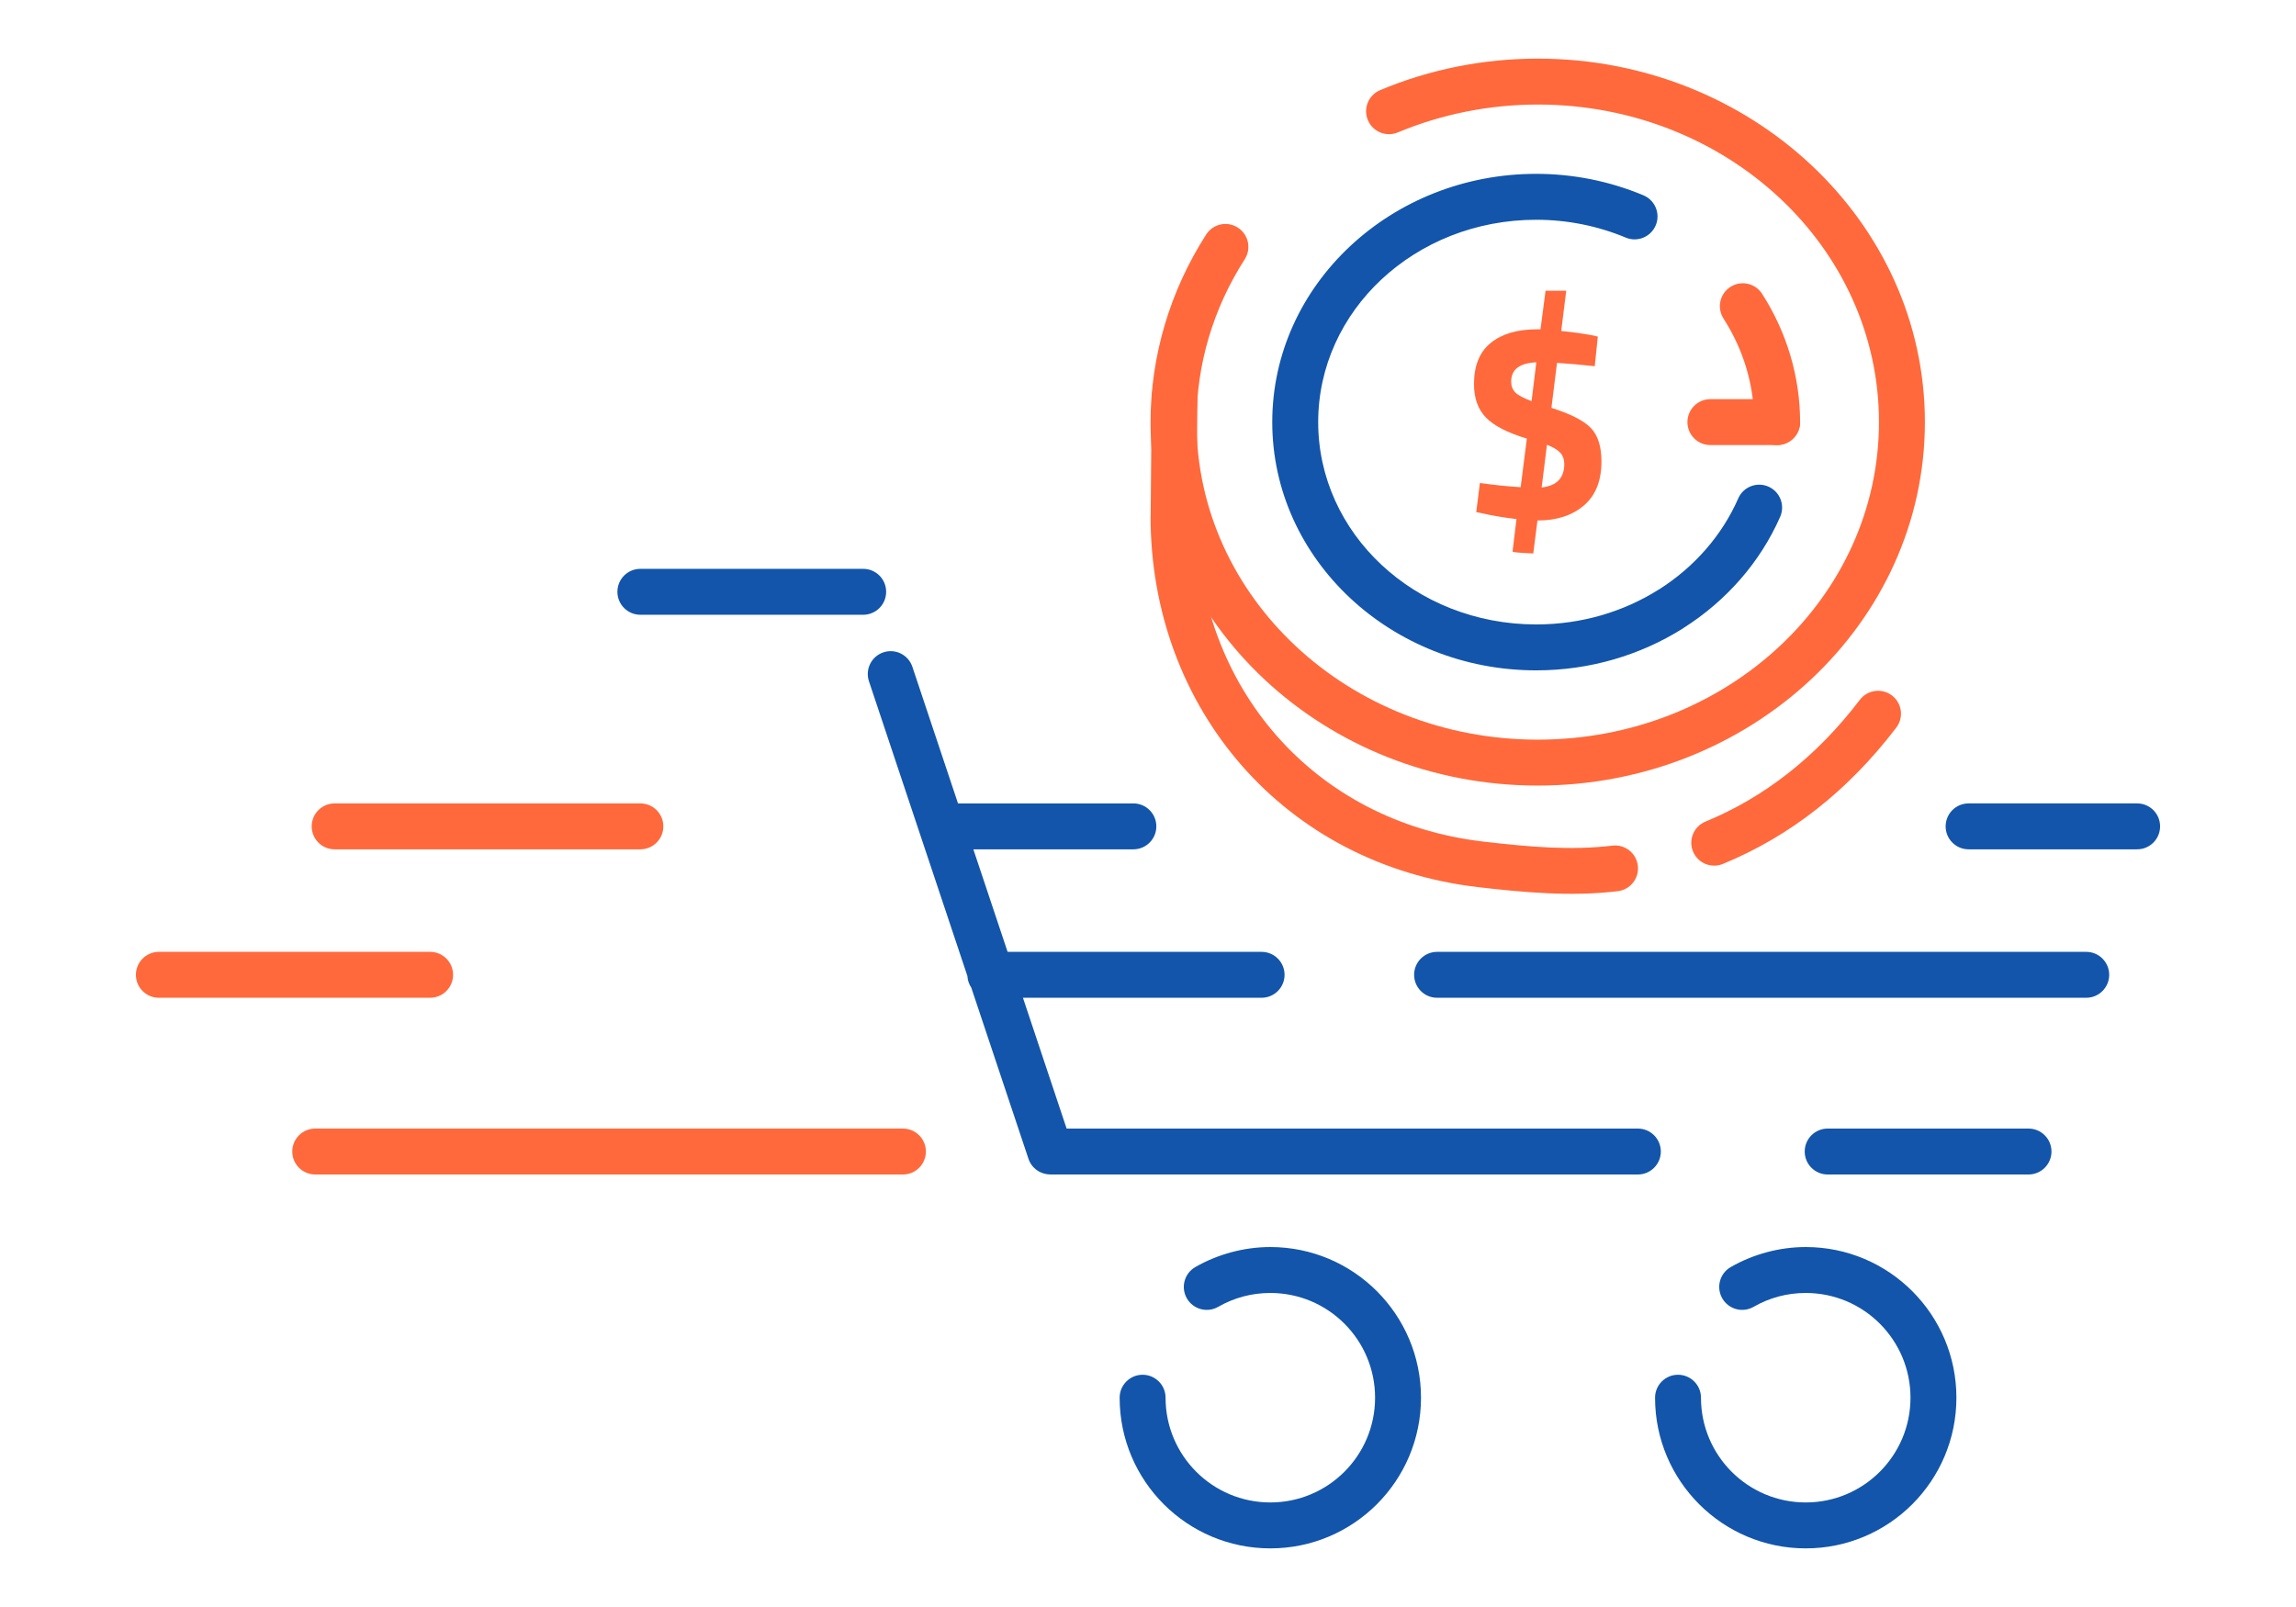
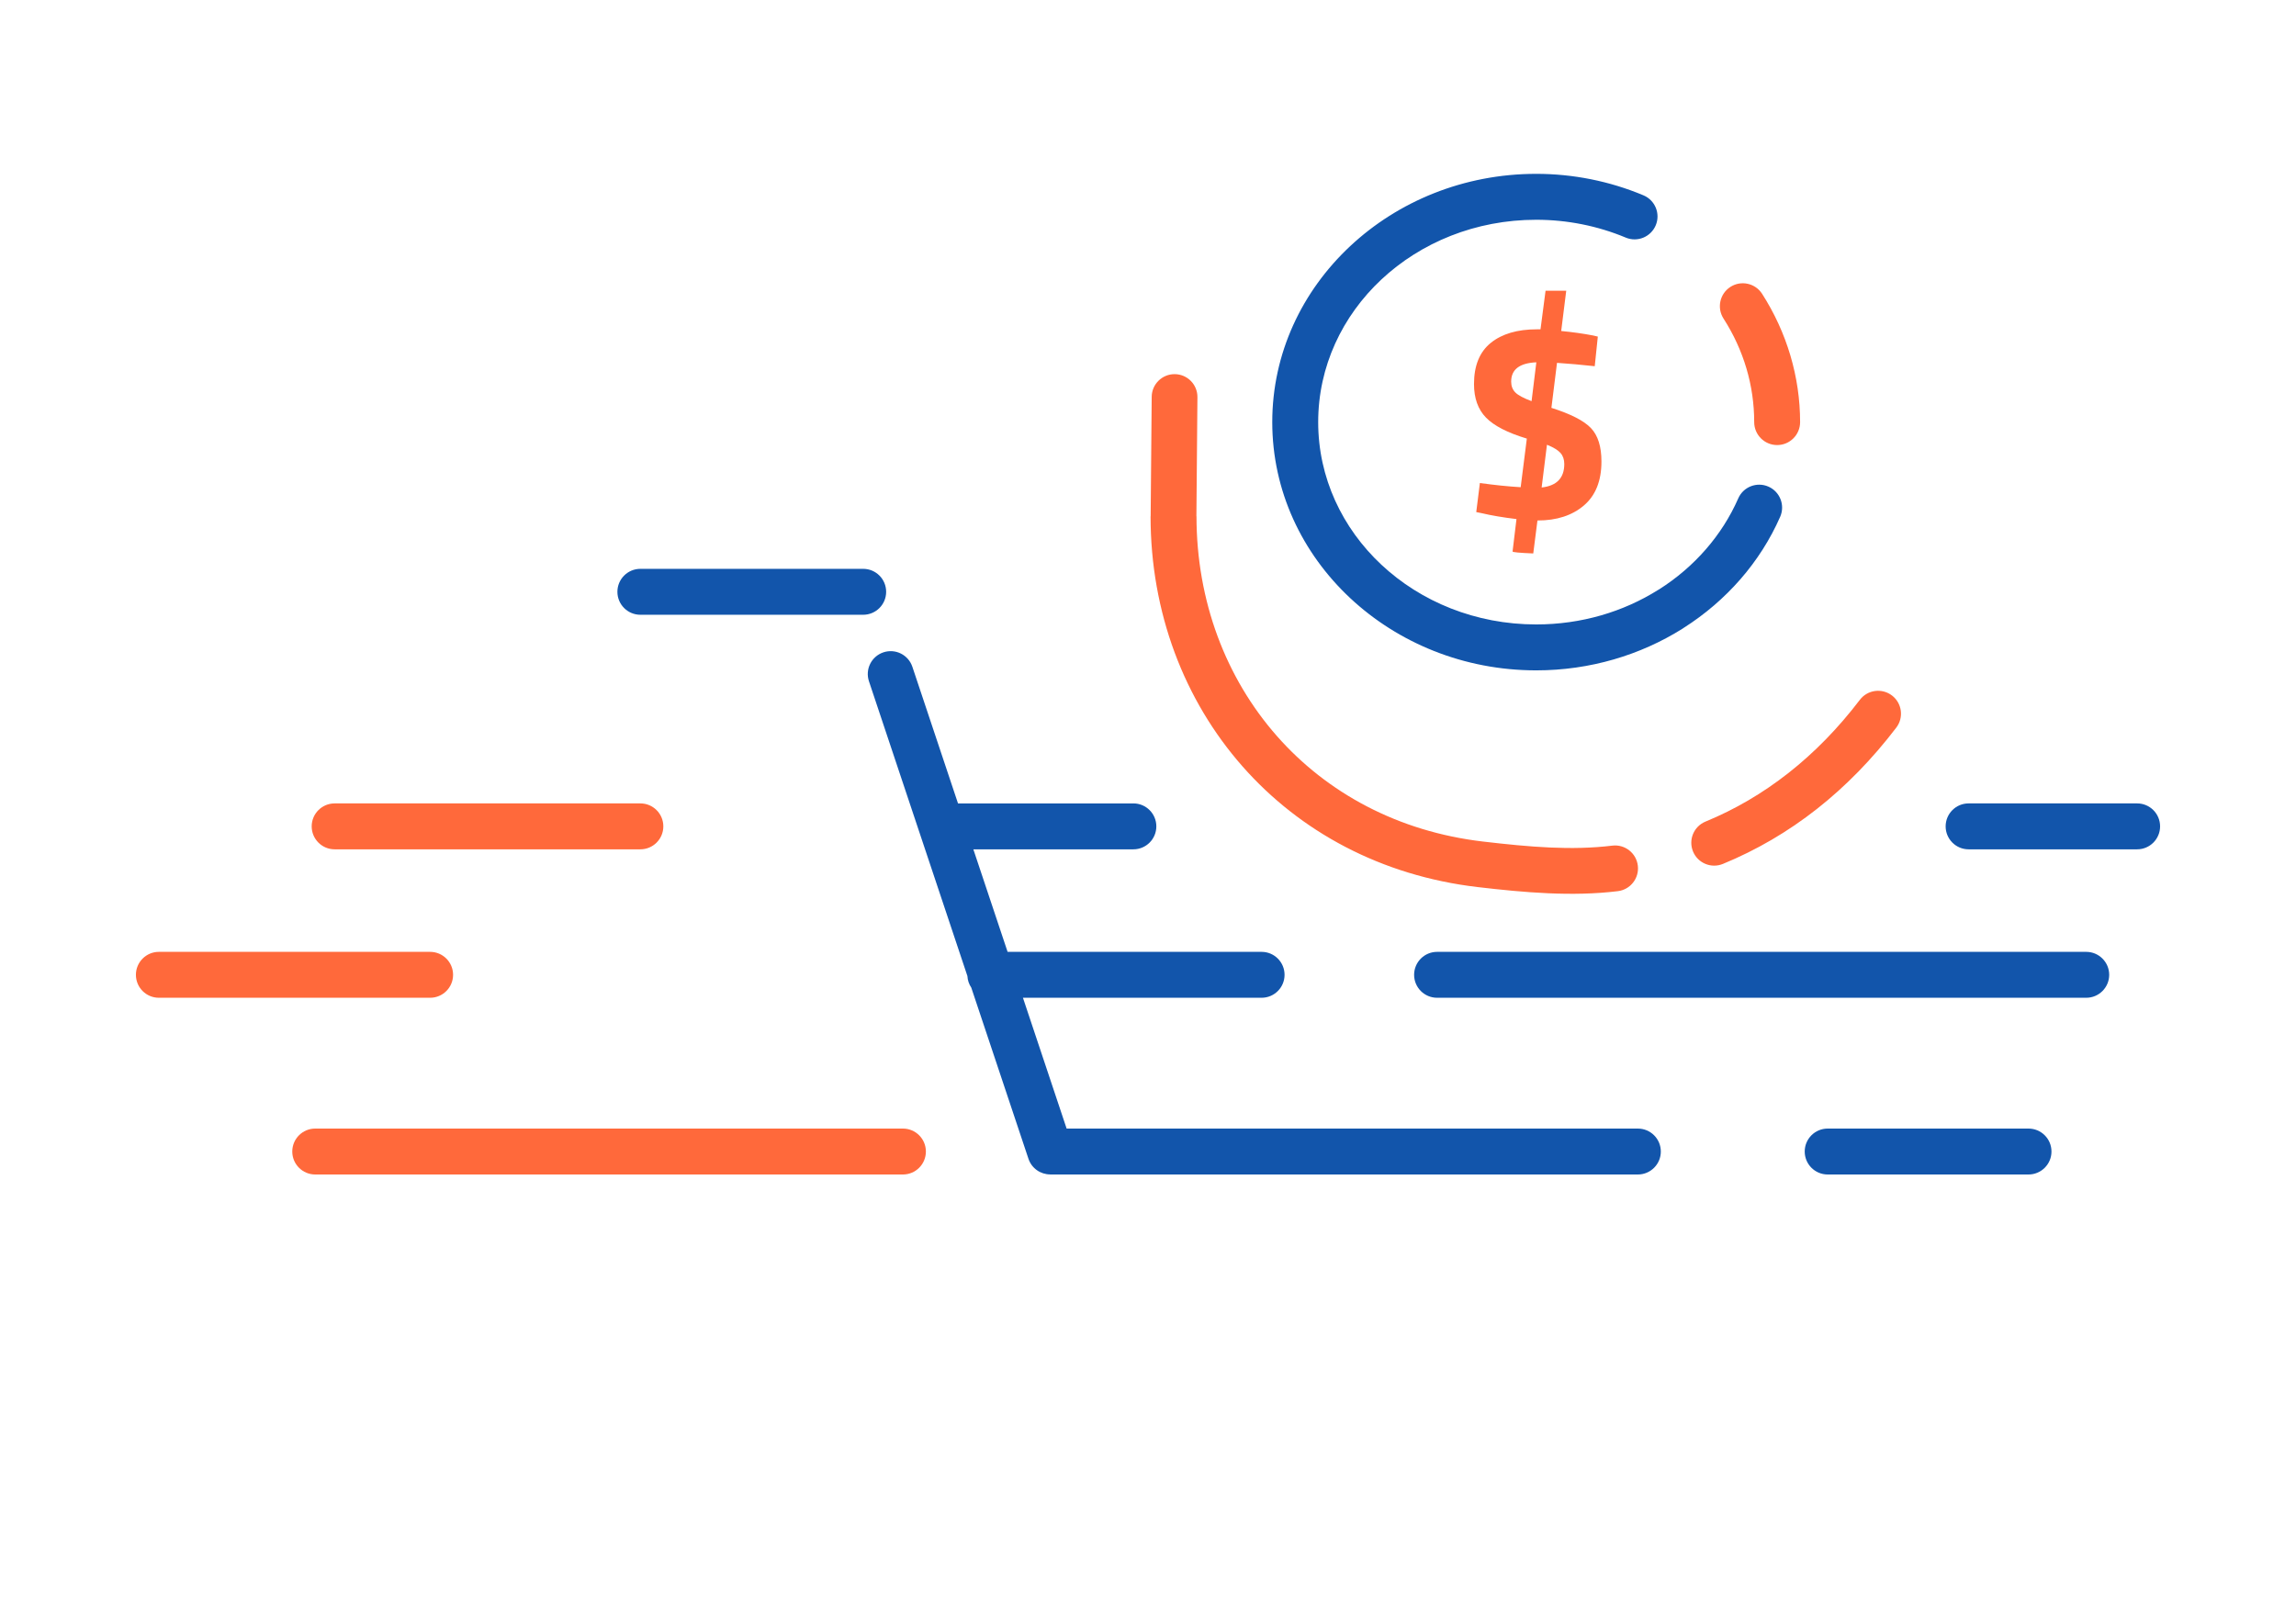
<svg xmlns="http://www.w3.org/2000/svg" xml:space="preserve" width="300px" height="210px" version="1.1" style="shape-rendering:geometricPrecision; text-rendering:geometricPrecision; image-rendering:optimizeQuality; fill-rule:evenodd; clip-rule:evenodd" viewBox="0 0 12973 9081.1">
  <defs>
    <style type="text/css">
   
    .fil0 {fill:none}
    .fil4 {fill:#1255ab;fill-rule:nonzero}
    .fil2 {fill:#1255ab;fill-rule:nonzero}
    .fil1 {fill:#ff693b;fill-rule:nonzero}
    .fil3 {fill:#ff693b;fill-rule:nonzero}
   
  </style>
  </defs>
  <g id="Layer_x0020_1">
    <g id="_2110100323504">
-       <rect class="fil0" width="12973" height="9081.1" />
      <path class="fil1" d="M6507.4 2242.5c0.6,-71.4 58.9,-128.8 130.2,-128.2 71.4,0.5 128.8,58.8 128.2,130.2l-5.8 673 0.5 0c0,478.9 165.9,914.5 454.9,1242.4 282.6,320.7 683.8,539.3 1163.4,595.6 131.7,15.4 259.3,28.5 379.8,33.8 119.3,5.3 236.4,3.4 351.7,-10.7 71.1,-8.4 135.5,42.4 143.9,113.5 8.4,71.1 -42.4,135.5 -113.5,143.9 -127.8,15.6 -258.9,17.7 -393.2,11.8 -133.1,-5.9 -264.7,-19.3 -398.1,-34.9 -546.6,-64.2 -1004.9,-314.4 -1328.6,-681.7 -330.2,-374.7 -519.8,-870.4 -519.8,-1413.7l0.5 0 5.9 -675zm3227.3 2639.5c-66,27.1 -141.6,-4.4 -168.7,-70.4 -27.2,-66.1 4.4,-141.6 70.4,-168.8 165.4,-68 322.7,-159.6 470.1,-275.7 144.8,-114 279.5,-251.4 402.3,-412.6 43.4,-56.8 124.6,-67.6 181.4,-24.3 56.8,43.4 67.7,124.6 24.4,181.4 -136.7,179.3 -286.6,332.1 -448,459.2 -165.3,130.2 -343.3,233.7 -531.9,311.2z" />
-       <path class="fil1" d="M7897.9 748.4c-66,27.4 -141.8,-3.9 -169.2,-70 -27.5,-66 3.9,-141.8 69.9,-169.2 140.5,-58.8 286.4,-103.3 435,-133 149.2,-29.8 301.7,-44.9 455,-44.9 601.7,0 1147.4,228.9 1543.2,599.1 398,372.2 644.3,886.5 644.3,1454.8 0,568.3 -246.3,1082.7 -644.3,1454.9 -395.8,370.1 -941.5,599.1 -1543.2,599.1 -601.8,0 -1147.5,-229 -1543.3,-599.1 -398,-372.2 -644.3,-886.6 -644.3,-1454.9 0,-186.2 27.3,-371.2 80.3,-550.2 52.9,-178.5 131.4,-350.2 233.9,-509.9 38.6,-60.2 118.7,-77.6 178.9,-39 60.1,38.6 77.6,118.7 39,178.9 -89.4,139.3 -157.7,288.4 -203.5,443 -45.6,154.1 -69.1,314.6 -69.1,477.2 0,494.4 214.5,942.2 561.2,1266.4 348.9,326.2 832.1,528.1 1366.9,528.1 534.7,0 1017.9,-201.8 1366.9,-528.1 346.7,-324.2 561.1,-772 561.1,-1266.4 0,-494.4 -214.4,-942.2 -561.1,-1266.3 -349,-326.3 -832.2,-528.2 -1366.9,-528.2 -136.4,0 -271.9,13.5 -404.3,39.9 -133,26.5 -262.6,66 -386.4,117.8z" />
      <path class="fil2" d="M3618.2 3474c-71.6,0 -129.7,-58.1 -129.7,-129.7 0,-71.7 58.1,-129.8 129.7,-129.8l1259.1 0c71.6,0 129.7,58.1 129.7,129.8 0,71.6 -58.1,129.7 -129.7,129.7l-1259.1 0zm8457.1 1066c71.7,0 129.8,58.1 129.8,129.8 0,71.6 -58.1,129.7 -129.8,129.7l-952.2 0c-71.6,0 -129.7,-58.1 -129.7,-129.7 0,-71.7 58.1,-129.8 129.7,-129.8l952.2 0zm-5671.4 0c71.6,0 129.7,58.1 129.7,129.8 0,71.6 -58.1,129.7 -129.7,129.7l-904.2 0 193.5 579.4 1435.1 0c71.7,0 129.8,58.1 129.8,129.7 0,71.6 -58.1,129.7 -129.8,129.7l-1348.4 0 246.8 739.2 3227.6 0c71.7,0 129.8,58.1 129.8,129.7 0,71.7 -58.1,129.8 -129.8,129.8l-3320.6 0 0 -0.4c-54.1,0 -104.5,-34.2 -122.6,-88.3l-323.1 -967.3c-12.7,-18.9 -20.6,-41.3 -21.9,-65.5l-556.2 -1665.5c-22.7,-67.7 13.8,-141 81.6,-163.7 67.7,-22.6 141,13.9 163.6,81.6l257.9 772.1 990.9 0zm5383.8 838.9c71.7,0 129.8,58.1 129.8,129.7 0,71.6 -58.1,129.7 -129.8,129.7l-3667.8 0c-71.7,0 -129.8,-58.1 -129.8,-129.7 0,-71.6 58.1,-129.7 129.8,-129.7l3667.8 0zm-1460.8 1258.1c-71.7,0 -129.8,-58.1 -129.8,-129.8 0,-71.6 58.1,-129.7 129.8,-129.7l1134.7 0c71.7,0 129.8,58.1 129.8,129.7 0,71.7 -58.1,129.8 -129.8,129.8l-1134.7 0z" />
-       <path class="fil2" d="M6882.8 7385c-62.1,35.5 -141.3,14 -176.8,-48.2 -35.6,-62.1 -14,-141.3 48.1,-176.8 64,-36.7 132.9,-64.9 204.8,-84.1 71.6,-19.1 145.2,-28.9 218.8,-28.9 235,0 447.9,95.3 602,249.4 154,154 249.3,366.9 249.3,602 0,235.1 -95.3,447.9 -249.3,602 -154.1,154 -367,249.4 -602,249.4 -235.1,0 -448,-95.4 -602.1,-249.4 -154,-154.1 -249.3,-366.9 -249.3,-602 0,-71.6 58.1,-129.7 129.7,-129.7 71.6,0 129.7,58.1 129.7,129.7 0,163.4 66.3,311.4 173.4,418.5 107.1,107.1 255.1,173.4 418.6,173.4 163.4,0 311.4,-66.3 418.5,-173.4 107.1,-107.1 173.4,-255.1 173.4,-418.5 0,-163.5 -66.3,-311.5 -173.4,-418.6 -107.1,-107.1 -255.1,-173.3 -418.5,-173.3 -52.5,0 -103.9,6.7 -153,19.8 -48.8,13 -96.5,32.7 -141.9,58.7z" />
-       <path class="fil2" d="M9908 7385c-62.1,35.5 -141.3,14 -176.8,-48.2 -35.6,-62.1 -14,-141.3 48.1,-176.8 64,-36.7 132.9,-64.9 204.8,-84.1 71.6,-19.1 145.2,-28.9 218.8,-28.9 235,0 447.9,95.3 602,249.4 154,154 249.3,366.9 249.3,602 0,235.1 -95.3,447.9 -249.3,602 -154.1,154 -367,249.4 -602,249.4 -235.1,0 -448,-95.4 -602.1,-249.4 -154,-154.1 -249.3,-366.9 -249.3,-602 0,-71.6 58.1,-129.7 129.7,-129.7 71.7,0 129.7,58.1 129.7,129.7 0,163.4 66.3,311.4 173.4,418.5 107.1,107.1 255.1,173.4 418.6,173.4 163.4,0 311.4,-66.3 418.5,-173.4 107.1,-107.1 173.4,-255.1 173.4,-418.5 0,-163.5 -66.3,-311.5 -173.4,-418.6 -107.1,-107.1 -255.1,-173.3 -418.5,-173.3 -52.5,0 -103.9,6.7 -153,19.8 -48.8,13 -96.5,32.7 -141.9,58.7z" />
      <path class="fil3" d="M1781.2 6637c-71.7,0 -129.8,-58.1 -129.8,-129.8 0,-71.6 58.1,-129.7 129.8,-129.7l3320.6 0c71.6,0 129.7,58.1 129.7,129.7 0,71.7 -58.1,129.8 -129.7,129.8l-3320.6 0z" />
      <path class="fil3" d="M2430.3 5378.9c71.6,0 129.7,58.1 129.7,129.7 0,71.6 -58.1,129.7 -129.7,129.7l-1532.7 0c-71.6,0 -129.7,-58.1 -129.7,-129.7 0,-71.6 58.1,-129.7 129.7,-129.7l1532.7 0z" />
      <path class="fil3" d="M3618.2 4540c71.7,0 129.8,58.1 129.8,129.8 0,71.6 -58.1,129.7 -129.8,129.7l-1727.3 0c-71.7,0 -129.8,-58.1 -129.8,-129.7 0,-71.7 58.1,-129.8 129.8,-129.8l1727.3 0z" />
      <path class="fil1" d="M9048.6 2608c0,109.4 -33.2,192.3 -99.5,248.7 -66.3,56.3 -153.2,84.5 -260.5,84.5l-1.6 0 -23.7 186.3c-77.9,-3.2 -116.9,-6.9 -116.9,-11.1l22.1 -183.1c-77.8,-9.5 -143.1,-20.6 -195.8,-33.2l-31.5 -6.3 20.5 -164.3c83.2,11.6 160,19.5 230.5,23.7l34.8 -274.7c-108.5,-32.7 -185.3,-72.2 -230.6,-118.5 -45.2,-46.3 -67.9,-109.4 -67.9,-189.5 0,-104.2 31.6,-181.8 94.8,-232.9 63.1,-51 150,-76.6 260.5,-76.6l20.5 0 28.5 -217.9 116.8 0 -28.4 227.4c65.3,6.3 125.3,14.8 180,25.3l26.9 6.3 -17.4 167.4c-76.9,-8.4 -147.9,-14.7 -213.2,-19l-31.6 254.3c109.5,34.7 184,72.9 223.5,114.5 39.5,41.5 59.2,104.4 59.2,188.7zm-510.1 -451.7c0,25.3 7.9,45.8 23.7,61.6 15.8,15.8 46.4,32.1 91.6,49l26.9 -219.5c-94.8,4.2 -142.2,40.5 -142.2,108.9zm300.1 465.9c0,-25.3 -7.1,-46.1 -21.3,-62.4 -14.3,-16.3 -39.8,-31.8 -76.6,-46.6l-30 241.6c85.2,-9.5 127.9,-53.7 127.9,-132.6z" />
      <path class="fil4" d="M9285.5 1103.6c66.1,27.4 97.4,103.2 70,169.2 -27.5,66.1 -103.3,97.4 -169.3,70 -79.1,-33.1 -162.1,-58.4 -247.4,-75.4 -84.7,-16.9 -171.5,-25.5 -258.9,-25.5 -342.5,0 -651.7,128.9 -874.6,337.4 -220.7,206.4 -357.2,491.4 -357.2,806 0,314.7 136.5,599.6 357.2,806 222.9,208.5 532.1,337.4 874.6,337.4 255.5,0 492.3,-71.7 688.4,-194.7l6.9 -4c198,-125.8 354.5,-304.2 446.3,-513.4 28.5,-65.5 104.7,-95.4 170.2,-66.9 65.5,28.5 95.4,104.8 66.9,170.3 -112.5,256.4 -303.7,474.5 -545.3,628.1l-7.1 4.8c-237,148.6 -521.3,235.3 -826.3,235.3 -409.5,0 -781.1,-156.1 -1051,-408.4 -272,-254.4 -440.3,-606 -440.3,-994.5 0,-388.5 168.3,-740.1 440.4,-994.5 269.8,-252.3 641.4,-408.4 1050.9,-408.4 104.2,0 208,10.3 309.5,30.6 101,20.2 200.3,50.5 296.1,90.6z" />
      <path class="fil3" d="M10171.1 2385.3c0,71.6 -58,129.7 -129.7,129.7 -71.6,0 -129.7,-58.1 -129.7,-129.7 0,-103.6 -14.9,-205.7 -43.9,-303.4 -29.1,-98.2 -72.5,-193.1 -129.5,-281.8 -38.6,-60.2 -21.1,-140.3 39.1,-178.9 60.1,-38.6 140.2,-21.1 178.9,39 70,109.2 123.7,226.5 159.9,348.7 36.3,122.6 54.9,249.2 54.9,376.4z" />
-       <path class="fil3" d="M10041.4 2255.6c71.7,0 129.7,58.1 129.7,129.7 0,71.6 -58,129.7 -129.7,129.7l-377.2 0c-71.7,0 -129.8,-58.1 -129.8,-129.7 0,-71.6 58.1,-129.7 129.8,-129.7l377.2 0z" />
    </g>
  </g>
</svg>